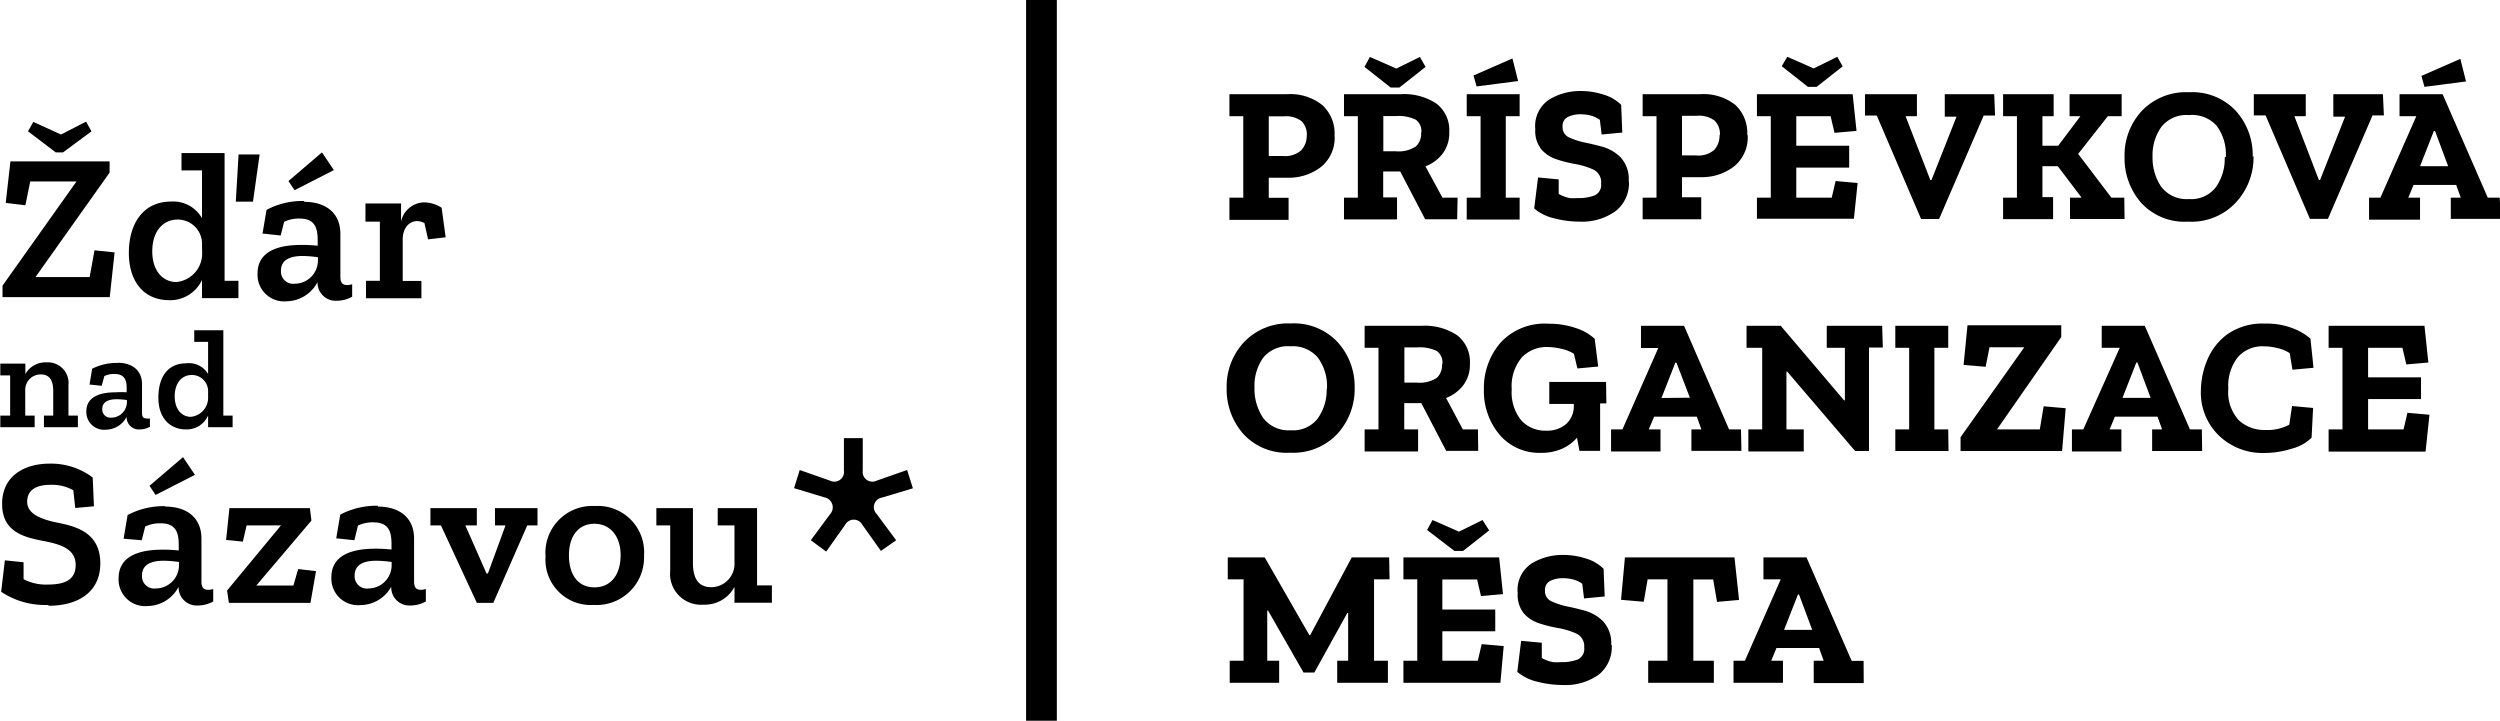
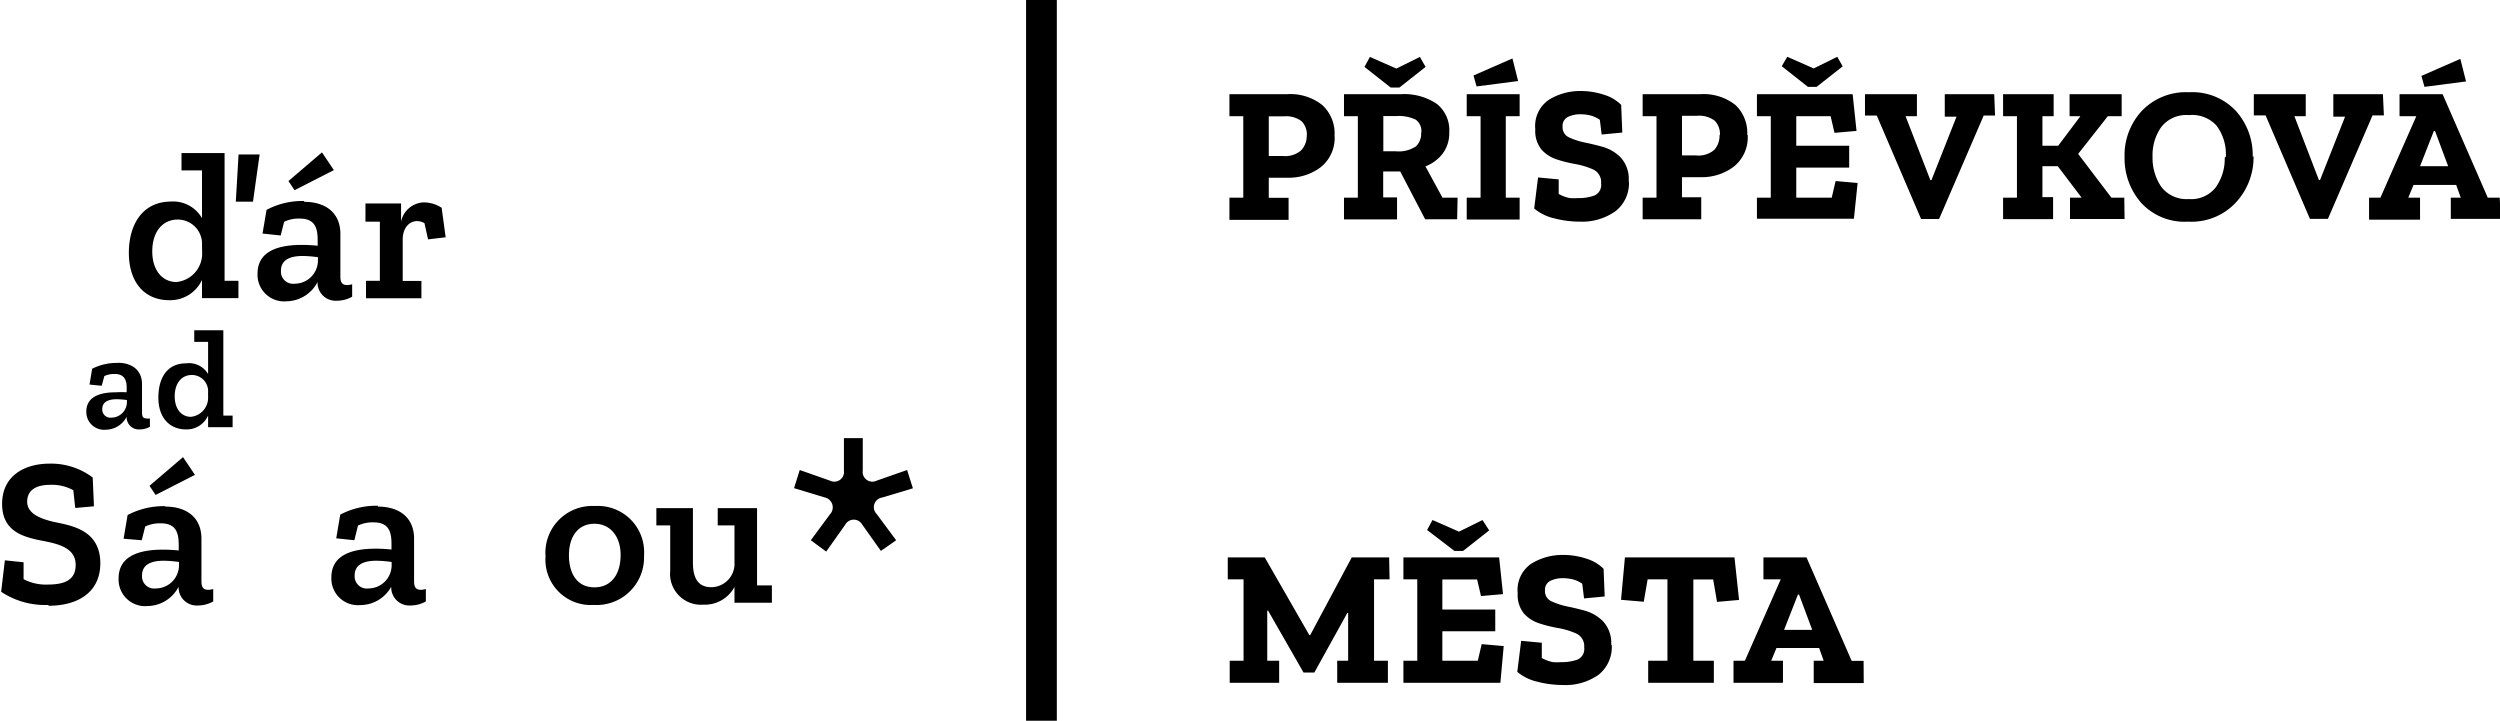
<svg xmlns="http://www.w3.org/2000/svg" id="Layer_1" data-name="Layer 1" width="63.65mm" height="18.35mm" viewBox="0 0 180.43 52.03">
  <title>partners_logo-zda-outline_BLACK</title>
  <path d="M96.32,9.76a2.7,2.7,0,0,1-1,2.31,3.8,3.8,0,0,1-2.35.76H91.57v1.45H93v1.59H88.73V14.27h1V8.39h-1V6.8h4.15a3.7,3.7,0,0,1,2.56.79A2.77,2.77,0,0,1,96.32,9.76Zm-2,0a1.38,1.38,0,0,0-.37-1,1.84,1.84,0,0,0-1.3-.36H91.57v2.86h1a1.76,1.76,0,0,0,1.33-.4A1.51,1.51,0,0,0,94.31,9.78Zm10.85,6.07h-2.31l-1.8-3.45H99.83v1.87h1v1.59H97V14.27h1V8.39H97V6.8h4.1a4.21,4.21,0,0,1,2.59.69,2.42,2.42,0,0,1,.91,2.05,2.46,2.46,0,0,1-.47,1.54,2.85,2.85,0,0,1-1.25.93l1.23,2.26h1.09Zm-2.28-11L101,6.32h-.63L98.48,4.83l.39-.72,1.91.84,1.7-.84Zm-.31,4.75a1,1,0,0,0-.4-.94,2.82,2.82,0,0,0-1.42-.26h-.92v2.54h.89a2.26,2.26,0,0,0,1.46-.35A1.26,1.26,0,0,0,102.57,9.59Zm7.1,6.27h-3.82V14.27h1V8.39h-1V6.8h3.82V8.39h-1v5.88h1Zm-.11-10-3,.39-.22-.79,2.81-1.23Zm8,7.23a2.56,2.56,0,0,1-.95,2.15A4.14,4.14,0,0,1,114,16a7.27,7.27,0,0,1-1.83-.24,3.41,3.41,0,0,1-1.44-.71l.28-2.24,1.49.14V14a2.61,2.61,0,0,0,.81.3,4,4,0,0,0,.57,0,3.32,3.32,0,0,0,1.21-.19.83.83,0,0,0,.47-.87,1,1,0,0,0-.56-1,5.52,5.52,0,0,0-1.31-.4,9.2,9.2,0,0,1-1.32-.33,2.51,2.51,0,0,1-1.11-.71,2.13,2.13,0,0,1-.45-1.47,2.29,2.29,0,0,1,1-2.14,4.3,4.3,0,0,1,2.26-.62,5.3,5.3,0,0,1,1.7.27,3,3,0,0,1,1.24.73l.08,2-1.49.14-.13-1.06a2.12,2.12,0,0,0-.7-.32,3,3,0,0,0-.69-.08,2,2,0,0,0-.93.2.71.71,0,0,0-.37.68.8.8,0,0,0,.47.79,5.3,5.3,0,0,0,1.09.36q.56.11,1.3.31a3,3,0,0,1,1.31.75A2.29,2.29,0,0,1,117.55,13.11Zm8.57-3.36a2.7,2.7,0,0,1-1,2.31,3.8,3.8,0,0,1-2.35.76h-1.39v1.45h1.39v1.59h-4.23V14.27h1V8.39h-1V6.8h4.15a3.7,3.7,0,0,1,2.56.79A2.77,2.77,0,0,1,126.11,9.76Zm-2,0a1.38,1.38,0,0,0-.37-1,1.84,1.84,0,0,0-1.3-.36h-1.07v2.86h1a1.76,1.76,0,0,0,1.33-.4A1.51,1.51,0,0,0,124.11,9.78Zm9.67,6.07h-7V14.27h1V8.39h-1V6.8h6.91L134,9.45l-1.59.14-.28-1.2h-2.48v2.13h3.82V12.1h-3.82v2.17h2.56l.28-1.2,1.59.14Zm-.81-11-1.88,1.48h-.63l-1.89-1.49L129,4.1l1.91.84,1.7-.84Zm11,3.55h-.82l-3.22,7.47h-1.3l-3.2-7.47h-.85V6.8h3.75V8.39h-.82L139.33,13h.08l1.81-4.58h-.85V6.8h3.57Zm9.35,7.47h-3.94V14.27h.84L148.53,12h-1.11v2.23h.77v1.59h-3.61V14.27h1V8.39h-1V6.8h3.65V8.39h-.81v2.13h1.14l1.6-2.13h-.78V6.8h3.76V8.39h-1L150,11.11l2.4,3.16h.93Zm9.31-4.54a4.78,4.78,0,0,1-1.23,3.3A4.37,4.37,0,0,1,157.93,16a4.23,4.23,0,0,1-3.4-1.38,4.86,4.86,0,0,1-1.18-3.27A4.71,4.71,0,0,1,154.6,8,4.39,4.39,0,0,1,158,6.66,4.3,4.3,0,0,1,161.38,8,4.77,4.77,0,0,1,162.6,11.32Zm-2,.06a3.44,3.44,0,0,0-.67-2.26A2.37,2.37,0,0,0,158,8.31a2.29,2.29,0,0,0-2,.86,3.52,3.52,0,0,0-.63,2.14,3.73,3.73,0,0,0,.61,2.15,2.29,2.29,0,0,0,2,.91,2.25,2.25,0,0,0,1.94-.83A3.53,3.53,0,0,0,160.58,11.37Zm11.41-3h-.82l-3.22,7.47h-1.3l-3.2-7.47h-.85V6.8h3.75V8.39h-.82L167.38,13h.08l1.81-4.58h-.85V6.8H172Zm8.44,7.47h-3.61V14.27h.72l-.33-.92h-3.08l-.38.92h.85v1.59H171V14.27h.82l2.59-5.88H173.2V6.8h3.11l3.26,7.47h.86ZM176.71,12l-.95-2.55h-.08l-1,2.55ZM178,5.88l-3,.39-.22-.79,2.81-1.23Z" />
-   <path d="M97.77,28a4.78,4.78,0,0,1-1.23,3.3,4.37,4.37,0,0,1-3.43,1.38,4.23,4.23,0,0,1-3.4-1.38,4.86,4.86,0,0,1-1.18-3.27,4.71,4.71,0,0,1,1.25-3.33,4.39,4.39,0,0,1,3.39-1.35,4.3,4.3,0,0,1,3.39,1.37A4.77,4.77,0,0,1,97.77,28Zm-2,.06a3.44,3.44,0,0,0-.67-2.26A2.37,2.37,0,0,0,93.14,25a2.29,2.29,0,0,0-2,.86A3.52,3.52,0,0,0,90.54,28a3.73,3.73,0,0,0,.61,2.15,2.29,2.29,0,0,0,2,.91,2.25,2.25,0,0,0,1.94-.83A3.53,3.53,0,0,0,95.75,28.09Zm10.92,4.49h-2.31l-1.8-3.45h-1.23V31h1v1.59H98.49V31h1V25.11h-1V23.52h4.1a4.21,4.21,0,0,1,2.59.69,2.42,2.42,0,0,1,.91,2.05,2.46,2.46,0,0,1-.47,1.54,2.85,2.85,0,0,1-1.25.93L105.58,31h1.09Zm-2.59-6.27a1,1,0,0,0-.4-.94,2.82,2.82,0,0,0-1.42-.26h-.92v2.54h.89a2.26,2.26,0,0,0,1.46-.35A1.26,1.26,0,0,0,104.08,26.31Zm11.84,2.84h-.45v3.43H114l-.18-.95a3.08,3.08,0,0,1-1.07.79,3.61,3.61,0,0,1-1.53.3,3.76,3.76,0,0,1-3-1.32,4.89,4.89,0,0,1-1.12-3.27,5,5,0,0,1,1.18-3.34,4.32,4.32,0,0,1,3.48-1.39,5.92,5.92,0,0,1,2,.32,3.6,3.6,0,0,1,1.34.77l.25,2-1.5.14-.25-1.06a2.8,2.8,0,0,0-.91-.36,4.58,4.58,0,0,0-1-.13,2.47,2.47,0,0,0-1.85.75,3.21,3.21,0,0,0-.73,2.31,3.19,3.19,0,0,0,.69,2.24,2.34,2.34,0,0,0,1.79.74,2.11,2.11,0,0,0,1.46-.49,1.76,1.76,0,0,0,.54-1.38v-.06h-1.77V27.57h4.1Zm9.75,3.43h-3.61V31h.72l-.33-.92h-3.08L119,31h.85v1.59h-3.57V31h.82l2.59-5.88h-1.25V23.52h3.11L124.8,31h.86Zm-3.72-3.84L121,26.18h-.08l-1,2.55Zm13.93-3.62h-1v7.47h-1L129,26.83h-.06V31h1.25v1.59h-4V31h1V25.11h-1.13V23.52h2.47l4.57,5.38h.06V25.11h-1.31V23.52h4Zm4.74,7.47H136.8V31h1V25.11h-1V23.52h3.82v1.59h-1V31h1Zm8.2,0h-7.33l0-1,4.6-6.49H143.6l-.28,1.41-1.59-.14.28-2.86h6.77l0,.85L144.14,31v0h3.09l.28-1.67,1.59.14Zm10.11,0h-3.61V31h.72l-.33-.92h-3.08l-.38.92h.85v1.59h-3.57V31h.82L153,25.11H151.7V23.52h3.11L158.07,31h.86Zm-3.72-3.84-.95-2.55h-.08l-1,2.55Zm11.62,2.88a3.19,3.19,0,0,1-1.43.79,6.55,6.55,0,0,1-2,.31,4.52,4.52,0,0,1-3.25-1.25,4.3,4.3,0,0,1-1.31-3.27,5.83,5.83,0,0,1,.45-2.17,4.35,4.35,0,0,1,1.46-1.88,4.43,4.43,0,0,1,2.73-.77,5.26,5.26,0,0,1,2,.34,4.17,4.17,0,0,1,1.27.75l.22,2.1-1.52.14-.2-1.2a2.81,2.81,0,0,0-.88-.36,4.13,4.13,0,0,0-1-.13,2.36,2.36,0,0,0-1.86.78,3.33,3.33,0,0,0-.69,2.27,3,3,0,0,0,.75,2.28,2.69,2.69,0,0,0,1.92.71,3.36,3.36,0,0,0,1.73-.38l.2-1.35,1.52.14Zm8.23,1h-7V31h1V25.11h-1V23.52H175l.28,2.65-1.59.14-.28-1.2h-2.48v2.13h3.82v1.57h-3.82V31h2.56l.28-1.2,1.59.14Z" />
  <path d="M100.29,41.82H99.17V47.7h1v1.59H96.51V47.7h.79V44.25h-.06l-2.38,4.3h-.78l-2.56-4.47h-.06V47.7h.86v1.59H88.75V47.7h1V41.82H88.61V40.24h2.67l3.22,5.61h.06l3-5.61h2.7Zm8,7.47h-7V47.7h1V41.82h-1V40.24h6.91l.28,2.65-1.59.14-.28-1.2H104.1V44h3.82v1.57H104.1V47.7h2.56l.28-1.2,1.59.14Zm-.81-11-1.88,1.48h-.63L103,38.26l.39-.72,1.91.84,1.7-.84Zm8.85,8.27a2.56,2.56,0,0,1-.95,2.15,4.14,4.14,0,0,1-2.6.74,7.27,7.27,0,0,1-1.83-.24,3.41,3.41,0,0,1-1.44-.71l.28-2.24,1.49.14v1.1a2.61,2.61,0,0,0,.81.3,4,4,0,0,0,.57,0,3.32,3.32,0,0,0,1.21-.19.83.83,0,0,0,.47-.87,1,1,0,0,0-.56-1,5.52,5.52,0,0,0-1.31-.4A9.2,9.2,0,0,1,111.1,45a2.51,2.51,0,0,1-1.11-.71,2.13,2.13,0,0,1-.45-1.47,2.29,2.29,0,0,1,1-2.14,4.3,4.3,0,0,1,2.26-.62,5.3,5.3,0,0,1,1.7.27,3,3,0,0,1,1.24.73l.08,2-1.49.14-.13-1.06a2.12,2.12,0,0,0-.7-.32,3,3,0,0,0-.69-.08,2,2,0,0,0-.93.2.71.71,0,0,0-.37.68.8.8,0,0,0,.47.79,5.3,5.3,0,0,0,1.09.36q.56.11,1.3.31a3,3,0,0,1,1.31.75A2.29,2.29,0,0,1,116.29,46.55Zm9.19-3.25-1.59.14-.28-1.62h-1.43V47.7h1.48v1.59h-4.74V47.7h1.39V41.82h-1.43l-.28,1.62L117,43.3l.28-3.06h7.91Zm9,6h-3.61V47.7h.72l-.33-.92h-3.08l-.38.92h.85v1.59h-3.57V47.7h.82l2.59-5.88h-1.25V40.24h3.11l3.26,7.47h.86Zm-3.72-3.84-.95-2.55h-.08l-1,2.55Z" />
  <path d="M18.24,14.56H17l.2-3.41h1.52Zm-3.68,3.15a1.75,1.75,0,0,0-1.75-1.86c-1.1,0-1.84.88-1.84,2.3s.78,2.21,1.74,2.21a2.06,2.06,0,0,0,1.86-2.13Zm0,3.81V20.21a2.53,2.53,0,0,1-2.37,1.46c-1.78,0-2.91-1.29-2.91-3.42,0-2,.95-3.7,3.06-3.7a2.39,2.39,0,0,1,2.22,1.2V12.3H13.08V11.05h3.11v9.22h1v1.25Z" />
  <path d="M21.24,13.73l-.44-.66L23.22,11l.86,1.28Zm1.69,4.84a8.22,8.22,0,0,0-1.1-.09c-.81,0-1.57.21-1.57,1.07a.88.88,0,0,0,1,.93,1.68,1.68,0,0,0,1.67-1.66v-.24Zm-1-4c1.52,0,2.62.76,2.62,2.32v3.08c0,.44.15.61.5.61a1.46,1.46,0,0,0,.35-.06l0,.9a2.29,2.29,0,0,1-1.1.29,1.31,1.31,0,0,1-1.4-1.35v0a2.56,2.56,0,0,1-2.23,1.39,1.92,1.92,0,0,1-2.1-2c0-1.69,1.63-2.07,3.18-2.07a10.39,10.39,0,0,1,1.16.06v-.38c0-.81-.14-1.58-1.28-1.58a2.42,2.42,0,0,0-1.14.23L20.24,17l-1.31-.14.29-1.71a5.52,5.52,0,0,1,2.72-.64" />
  <path d="M31.86,15l.29,2.13-1.27.15-.26-1.17a1.1,1.1,0,0,0-.52-.15c-.58,0-1.05.5-1.05,1.32v3h1.35v1.25h-4V20.27h1V16H26.36V14.69h2.57V16a1.74,1.74,0,0,1,1.64-1.39,2.36,2.36,0,0,1,1.29.39" />
-   <path d="M3.15,30.86V30h.67V28.23c0-.86-.33-1.2-.89-1.2A1.11,1.11,0,0,0,1.8,28.2V30h.68v.84H0V30H.71v-2.9H0v-.85H1.81V27a1.66,1.66,0,0,1,1.52-.84,1.49,1.49,0,0,1,1.59,1.64V30H5.6v.84H3.15" />
  <path d="M9.15,28.88a5.91,5.91,0,0,0-.74-.06c-.54,0-1.05.15-1.05.71a.59.59,0,0,0,.66.62A1.13,1.13,0,0,0,9.14,29v-.16Zm-.67-2.69c1,0,1.75.51,1.75,1.55V29.8c0,.3.1.41.34.41a.81.81,0,0,0,.23,0v.6a1.53,1.53,0,0,1-.74.19.88.88,0,0,1-.94-.91v0a1.71,1.71,0,0,1-1.5.93,1.28,1.28,0,0,1-1.41-1.31c0-1.13,1.09-1.39,2.13-1.39a6.63,6.63,0,0,1,.78,0v-.26C9.14,27.52,9,27,8.28,27a1.6,1.6,0,0,0-.77.15l-.19.7-.88-.09.19-1.14a3.89,3.89,0,0,1,1.84-.42" />
  <path d="M15,28.31a1.17,1.17,0,0,0-1.17-1.24c-.74,0-1.24.59-1.24,1.54s.52,1.48,1.16,1.48A1.38,1.38,0,0,0,15,28.66v-.35Zm0,2.55V30a1.69,1.69,0,0,1-1.59,1c-1.2,0-2-.86-2-2.29s.63-2.48,2-2.48A1.6,1.6,0,0,1,15,27V24.68H14v-.84H16.1V30h.67v.84H15" />
  <path d="M3.48,43.67a5.71,5.71,0,0,1-3.42-.95l.27-2.27,1.35.14,0,1.22a3.44,3.44,0,0,0,1.71.39c1.17,0,2.05-.27,2.05-1.42S4.36,39.3,3.2,39.07C1.79,38.8.13,38.45.13,36.38s1.67-2.91,3.42-2.91a5,5,0,0,1,3.12,1l.09,2.08-1.35.12-.14-1.28A3.17,3.17,0,0,0,3.6,35c-1,0-1.66.37-1.66,1.22s.93,1.22,1.9,1.45c1.25.27,3.38.55,3.38,3,0,2-1.5,3.06-3.75,3.06" />
  <path d="M11.21,35.73l-.44-.66L13.19,33l.86,1.28Zm1.69,4.84a8.22,8.22,0,0,0-1.1-.09c-.81,0-1.57.21-1.57,1.07a.88.88,0,0,0,1,.93,1.68,1.68,0,0,0,1.67-1.66v-.24Zm-1-4c1.52,0,2.62.76,2.62,2.32v3.08c0,.44.15.61.5.61a1.46,1.46,0,0,0,.35-.06l0,.9a2.29,2.29,0,0,1-1.1.29,1.31,1.31,0,0,1-1.4-1.35v0a2.56,2.56,0,0,1-2.23,1.39,1.92,1.92,0,0,1-2.1-2c0-1.69,1.63-2.07,3.18-2.07a10.39,10.39,0,0,1,1.16.06v-.38c0-.81-.14-1.58-1.28-1.58a2.42,2.42,0,0,0-1.14.23L10.21,39,8.9,38.89l.29-1.71a5.58,5.58,0,0,1,2.72-.64" />
-   <polygon points="16.5 43.52 16.37 42.63 20.26 37.93 17.78 37.93 17.51 39.1 16.3 38.98 16.54 36.68 22.35 36.68 22.46 37.58 18.48 42.27 21.16 42.27 21.5 41.08 22.79 41.23 22.39 43.52 16.5 43.52" />
  <path d="M28.25,40.57a8.22,8.22,0,0,0-1.1-.09c-.81,0-1.57.21-1.57,1.07a.88.88,0,0,0,1,.93,1.68,1.68,0,0,0,1.67-1.66v-.24Zm-1-4c1.52,0,2.62.76,2.62,2.32v3.08c0,.44.15.61.5.61a1.46,1.46,0,0,0,.35-.06l0,.9a2.29,2.29,0,0,1-1.1.29,1.31,1.31,0,0,1-1.4-1.35v0A2.56,2.56,0,0,1,26,43.68a1.92,1.92,0,0,1-2.1-2c0-1.69,1.63-2.07,3.18-2.07a10.39,10.39,0,0,1,1.16.06v-.38c0-.81-.14-1.58-1.28-1.58a2.42,2.42,0,0,0-1.14.23L25.56,39l-1.31-.14.29-1.71a5.61,5.61,0,0,1,2.72-.64" />
-   <polygon points="38.04 37.93 35.59 43.52 34.4 43.52 31.81 37.93 31.05 37.93 31.05 36.68 34.4 36.68 34.4 37.93 33.57 37.93 35.1 41.4 35.2 41.4 36.47 37.93 35.71 37.93 35.71 36.68 38.78 36.68 38.78 37.93 38.04 37.93" />
  <path d="M42.89,37.81c-1.16,0-1.84.9-1.84,2.27s.62,2.32,1.84,2.32,1.89-.95,1.89-2.33-.77-2.26-1.89-2.26m-.06,5.86a3.27,3.27,0,0,1-3.47-3.5,3.38,3.38,0,0,1,3.56-3.64,3.34,3.34,0,0,1,3.55,3.58,3.43,3.43,0,0,1-3.64,3.56" />
  <path d="M53,43.51V42.37a2.43,2.43,0,0,1-2.25,1.28,2.23,2.23,0,0,1-2.39-2.45V37.93h-1V36.68H50v3.93c0,1.29.49,1.78,1.34,1.78A1.69,1.69,0,0,0,53,40.6V37.93H51.79V36.68h2.84v5.58H55.7v1.25Z" />
  <path d="M57.3,35.24l2.21.67a.73.73,0,0,1,.39,1.21L58.51,39l1.11.82L61,37.87a.7.7,0,0,1,1.22,0l1.35,1.9L64.67,39,63.26,37.1a.7.7,0,0,1,.39-1.18l2.23-.67-.42-1.32-2.2.77a.7.7,0,0,1-1-.73l0-2.34H60.9l0,2.34a.7.7,0,0,1-1,.73l-2.19-.77Z" />
  <rect x="74.05" width="2.22" height="52.03" />
-   <path d="M4.53,11H4L2,9.48l.38-.68,2,.91,1.81-.93.39.7ZM.16,21.52l0-.9,5.34-7.52v0H2.16l-.35,1.72L.39,14.65l.34-3H7.89l0,.81L2.54,20v0H6.45l.35-1.93,1.45.15-.35,3.23H.16Z" />
</svg>